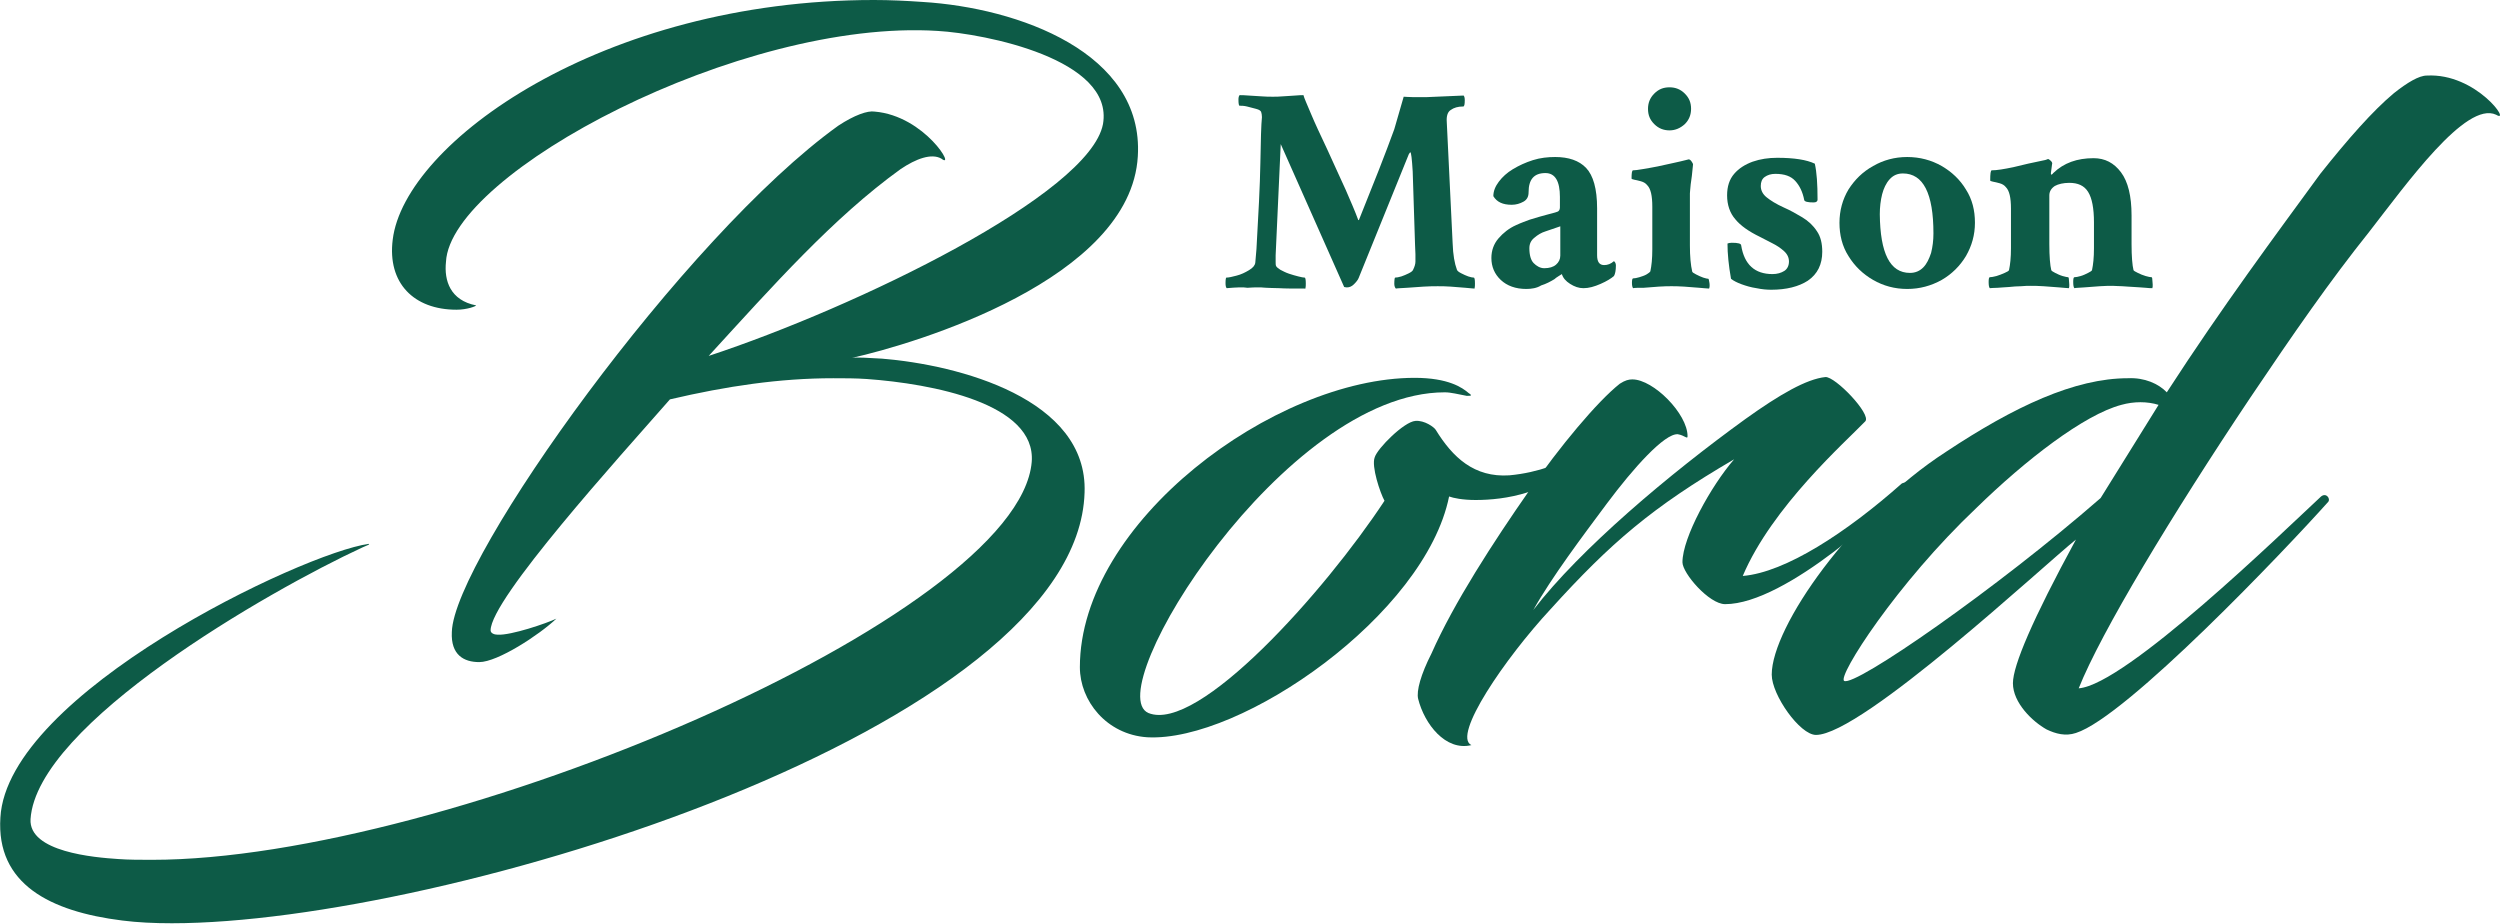
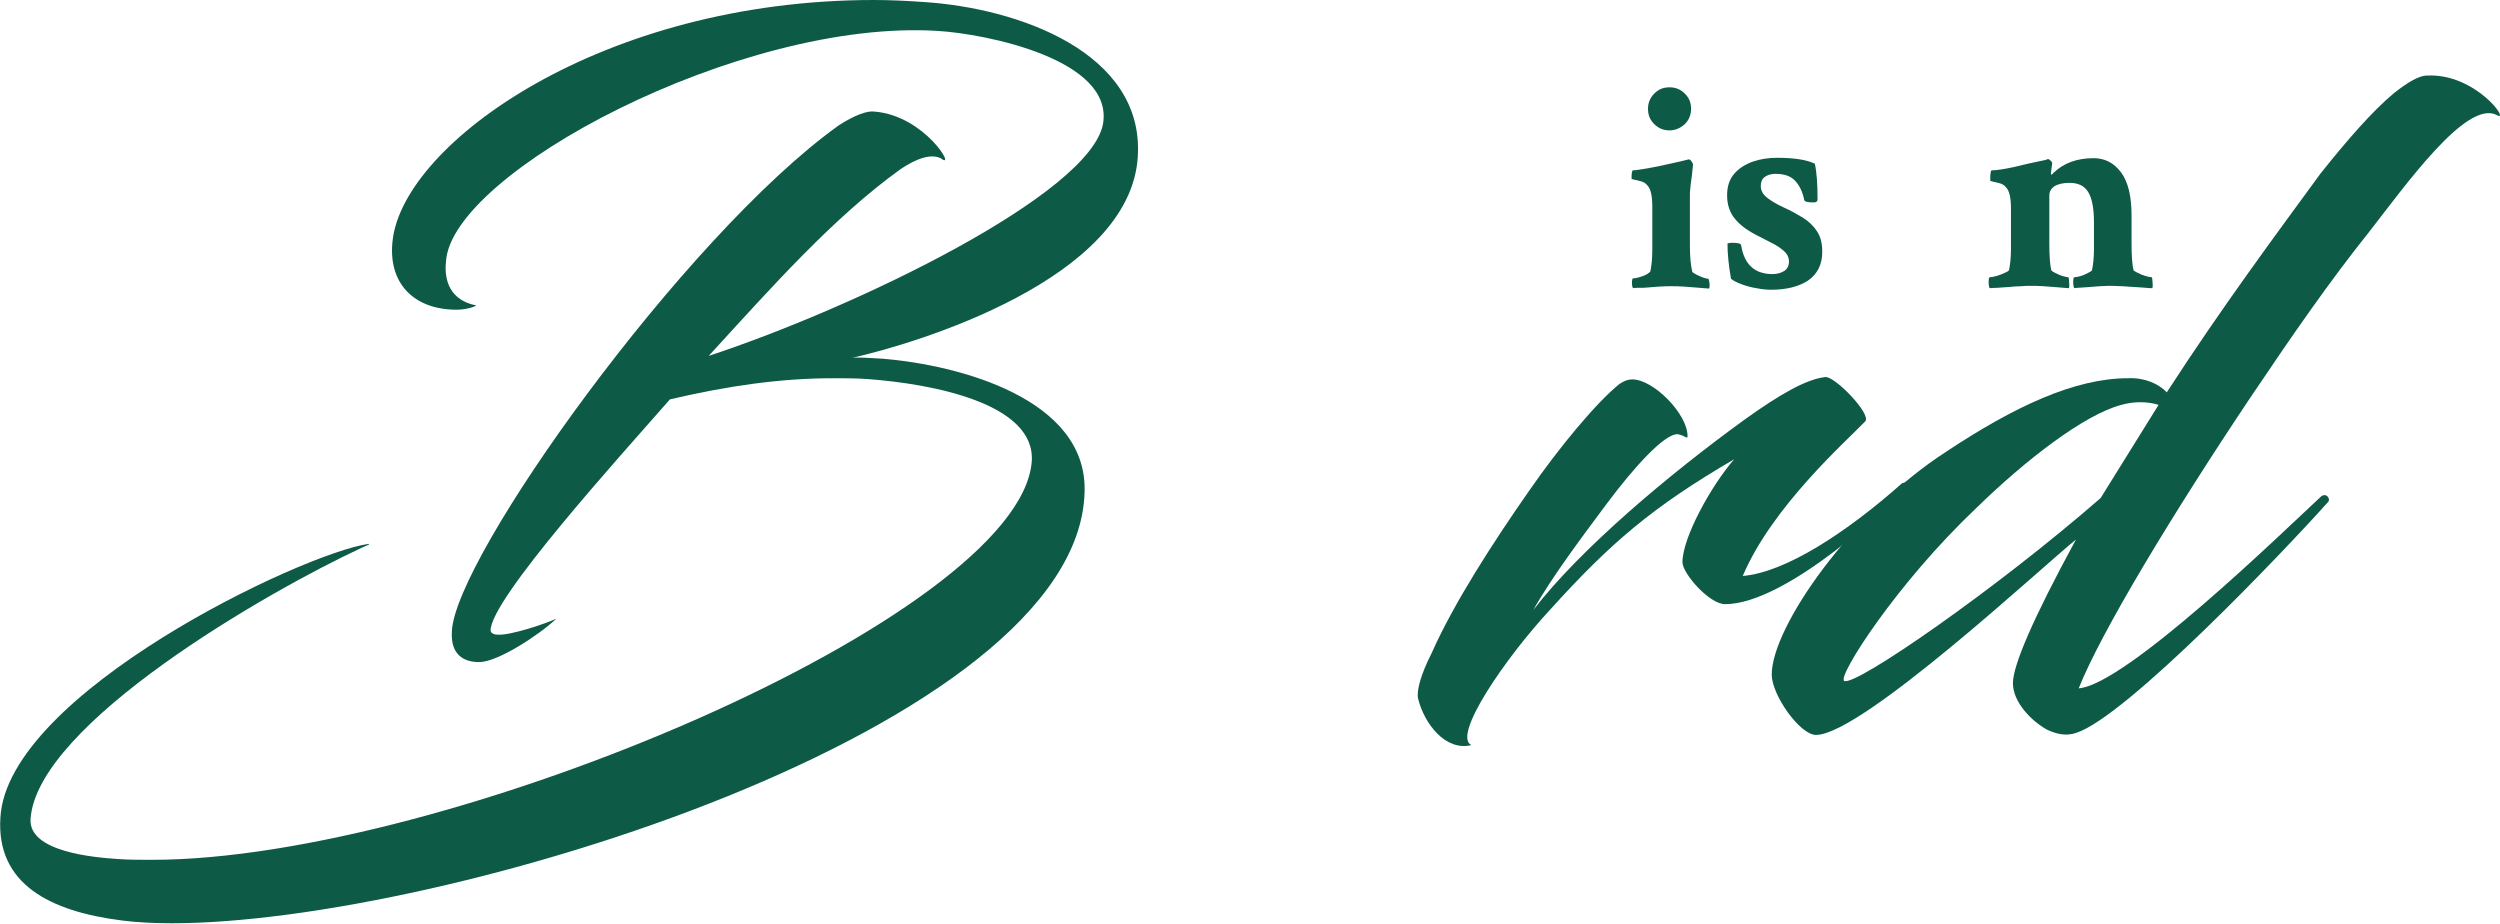
<svg xmlns="http://www.w3.org/2000/svg" version="1.1" id="Calque_1" x="0px" y="0px" viewBox="0 0 638.5 235.9" style="enable-background:new 0 0 638.5 235.9;" xml:space="preserve">
  <style type="text/css">
	.st0{fill:#0D5B47;}
	.st1{fill:#FFFFFF;}
	.st2{fill:#0C5B47;}
	.st3{fill:#E6E8D6;}
	.st4{fill:#0E5B47;}
</style>
  <g>
    <g>
      <g>
        <path class="st0" d="M181,90.9c37.9-12.5,97.3-41.3,100.7-59.2c2.9-16.6-30.2-23.1-42.2-23.8c-50.3-3.2-124.5,36.3-125.6,59     c-0.5,4.8,1.1,9.8,7.7,11.1c0,0.2-2.3,1.1-5,1.1c-10.9,0-17.7-6.8-16.3-17.9C103.3,36.5,153.8,0,223.2,0c4.1,0,8.2,0.2,12.5,0.5     C260,2,292.2,13.4,290.6,39.9c-1.8,31.5-56.9,47.9-73,51.5c1.1-0.2,4.3,0,7.7,0.2c19.5,1.6,52.6,10.2,51.7,34.2     c-1.8,60.1-163.5,110-233.1,110c-4.5,0-8.8-0.2-12.7-0.7c-18.4-2.3-32.2-9.3-31.1-26.3c1.8-31.7,77.3-67.6,94.1-69.9     c0.2,0.2,0,0.2-1.6,0.9c-24,11.1-83.2,45.1-84.8,69.4c-0.5,8.4,16.3,9.8,22.4,10.2c2.7,0.2,5.7,0.2,8.6,0.2     c75.3,0,221.3-62.1,224.7-101.6C264.7,103,238,98,221.4,96.8c-2.9-0.2-5.7-0.2-8.6-0.2c-13.6,0-27.2,2-41.7,5.4     c-12.9,14.7-45.8,51-45.8,59c0,0.7,0.9,1.1,1.8,1.1c3.4,0.2,12.5-2.9,15-4.1c-4.3,4.1-15,11.1-19.7,11.1c-3.9,0-7.3-1.8-7-7.7     c0.5-18.8,59.4-101.1,98.7-129.3c4.1-2.7,7.5-3.9,9.3-3.6c12.9,1.1,20.9,15,17,12c-2.5-1.4-6.4,0-10.4,2.7     C212.8,55.6,197.4,73,181,90.9z" />
-         <path class="st0" d="M369,100.2c-41,0-88.4,76.4-75.7,81.9c12.7,5.2,45.1-31.1,60.3-54.2c-1.1-2-3.4-8.8-2.5-11.1     c0.7-2.3,7.5-9.1,10.4-9.3c2.3-0.2,4.8,1.6,5.2,2.3c4.3,7,9.8,12.2,18.8,11.6c15.2-1.4,23.6-10.2,26.1-10     c-1.1,3.2-10.2,10.7-21.3,14.3c-5,1.6-9.8,2-13.4,2c-3.4,0-5.7-0.5-6.8-0.9c-6.1,30.2-53.1,62.8-77.1,61.5     c-10.4-0.7-17.2-9.3-17.2-17.9c0-37,49.7-73.9,85.5-73.9c8.6,0,12.2,2.5,13.8,3.9c1.1,0.7,0.5,0.7-0.5,0.7     C372.4,100.7,370.6,100.2,369,100.2z" />
        <path class="st0" d="M413.7,98c1.4-0.9,2.3-1.1,3.2-1.1c5.4,0,14.1,8.8,14.1,14.5c0,0.9-0.7-0.2-2.5-0.5     c-3.4-0.2-11.3,8.6-18.1,17.7c-6.1,8.2-14.1,18.8-18.8,27.2c12-15.6,34.7-34.7,54.2-48.8c8.8-6.3,15.6-10.2,20.4-10.7     c2.5-0.2,11.8,9.5,10.2,11.3c-5,5.2-23.8,21.8-31.3,39.5c10.9-0.9,26.5-11.1,40.6-23.6c0.2-0.2,1.6-0.5,1.8,0     c-4.1,5.4-31.3,30.8-46.9,30.8c-4.1,0-10.9-7.9-10.9-10.7c0-6.3,7.3-19.5,13.2-26.3c-20.9,12.2-31.5,21.3-46.9,38.3     c-11.6,12.5-25.2,32.4-20.2,34.7c-6.6,1.6-12-5.4-13.6-11.8c-0.5-2,0.7-6.3,3.4-11.6c5.7-12.9,15.9-28.6,24.9-41.5     C398.3,114.1,408,102.5,413.7,98z" />
        <path class="st0" d="M553.4,100.2c14.1-21.8,28.1-40.6,39.2-55.8c7-8.8,13.4-16.1,18.8-20.6c3.4-2.7,6.4-4.5,8.4-4.5     c12.7-0.7,21.8,12.5,17.7,10c-7.7-3.6-22.9,17.7-32.4,29.9c-10,12.5-19.3,25.9-30.4,42.4c-20,29.9-38.1,59.9-43.8,74.2     c12-0.9,51.9-39.7,61.9-49c1.4-1.1,2.5,0.7,1.8,1.4c-10.9,12.2-51.5,54.9-64.4,59c-2.7,0.9-5.2,0.2-7.5-0.9     c-3.6-2-8.6-6.8-8.6-11.8c0-4.5,5-16.3,16.1-36.7c-7.9,6.3-54.7,49.9-66.4,49.9c-4.1,0-11.3-10.2-11.3-15.4     c0-12.2,20.4-41.3,44.5-56.9c17.5-11.6,32.9-18.8,46.5-18.8C547.7,96.4,551.3,98,553.4,100.2z M551.3,103.4     c-2.9-0.9-6.3-0.9-9.5,0c-9.5,2.5-24.5,14.1-37,26.3c-20.4,19.3-35.6,43.1-33.8,44.2c2.7,1.6,39-23.6,65.5-46.7L551.3,103.4z" />
      </g>
      <g>
-         <path class="st0" d="M313.3,73.6c-0.2-0.2-0.3-0.6-0.3-1.3c0-0.9,0.1-1.4,0.2-1.4c0.6,0,1.5-0.2,2.6-0.5c1.2-0.3,2.2-0.8,3.2-1.4     c1-0.6,1.5-1.2,1.6-1.9l0.3-3.5c0.5-8.8,0.9-16.1,1-22s0.2-9.7,0.4-11.7c0-0.5-0.1-1-0.2-1.3c-0.1-0.3-0.5-0.6-1.3-0.8     c-0.7-0.2-1.5-0.4-2.3-0.6s-1.4-0.2-1.9-0.2c-0.2,0-0.3-0.5-0.3-1.6c0-0.5,0.1-0.9,0.3-1.1c0.5,0,1.2,0,2.3,0.1s2.1,0.1,3.2,0.2     s2.2,0.1,3,0.1c0.7,0,1.6,0,2.6-0.1c1.1-0.1,2.1-0.1,3.1-0.2c1-0.1,1.7-0.1,2.1-0.1c0.2,0.8,0.9,2.3,1.9,4.7s2.4,5.4,4.2,9.2     c1.8,3.9,3.3,7.3,4.7,10.3c1.3,3,2.4,5.5,3.2,7.7h0.1c0.1,0,0.1,0,0.1-0.1c1.9-4.7,3.6-9,5.1-12.8S355,36,356.1,33l2.4-8.3     c0.4,0,1.2,0.1,2.2,0.1s2.3,0,3.8,0l9.3-0.4c0.2,0.2,0.3,0.6,0.3,1.2c0,1-0.1,1.6-0.4,1.6h-0.1c-1.2,0-2.3,0.3-3.1,0.9     c-0.8,0.5-1.1,1.6-1,3l1.5,31c0.1,3,0.5,5.2,1.1,6.8c0.1,0.3,0.5,0.6,1.1,0.9c0.6,0.3,1.2,0.6,1.8,0.8c0.6,0.2,1.1,0.3,1.4,0.3     c0.2,0,0.3,0.5,0.3,1.5c0,0.4,0,0.9-0.1,1.3c-0.3,0-1.1-0.1-2.3-0.2c-1.2-0.1-2.4-0.2-3.8-0.3c-1.3-0.1-2.4-0.1-3.3-0.1     c-0.9,0-2.1,0-3.6,0.1c-1.5,0.1-3,0.2-4.3,0.3c-1.4,0.1-2.3,0.1-2.8,0.2c-0.2-0.2-0.4-0.6-0.4-1.2c0-1,0.1-1.6,0.2-1.6     c0.4,0,0.9-0.1,1.6-0.3c0.6-0.2,1.3-0.5,1.9-0.8c0.6-0.3,1-0.6,1.1-0.9c0.4-0.8,0.6-1.5,0.6-2.1c0-0.5,0-1.2,0-1.9     c0-0.7-0.1-1.6-0.1-2.4l-0.6-18.7c-0.2-3.3-0.4-4.9-0.6-4.9c-0.1,0-0.2,0.2-0.4,0.5L347,71c-0.2,0.5-0.6,1-1.2,1.6     c-0.6,0.6-1.2,0.8-1.8,0.8c0,0-0.3,0-0.7-0.1l-16.2-36.5l-1.3,28.4c0,0.7,0,1.3,0,1.7s0,0.8,0.1,1c0.1,0.3,0.5,0.6,1.1,1     c0.6,0.3,1.3,0.7,2.2,1s1.6,0.5,2.4,0.7s1.3,0.3,1.6,0.3c0.2,0,0.3,0.5,0.3,1.5c0,0.4,0,0.9-0.1,1.3c-3,0-5.2,0-6.7-0.1     c-1.5,0-2.6-0.1-3.2-0.1c-0.6,0-1.1-0.1-1.4-0.1c-0.3,0-0.7,0-1.1,0c-0.4,0-1.2,0-2.4,0.1C317.5,73.3,315.7,73.4,313.3,73.6z" />
-         <path class="st0" d="M389.8,73.8c-2.7,0-4.9-0.8-6.5-2.3c-1.6-1.5-2.4-3.4-2.4-5.6c0-1.9,0.6-3.6,1.8-5c1.2-1.4,2.7-2.6,4.5-3.4     c0.7-0.3,1.3-0.6,1.9-0.8s1.1-0.4,1.6-0.6c1.9-0.6,3.4-1,4.5-1.3c1.1-0.3,2-0.5,2.5-0.7c0.4-0.1,0.7-0.5,0.7-1.1v-2.7     c0-4-1.2-6.1-3.7-6.1c-2.9,0-4.3,1.6-4.3,4.9c0,1.1-0.4,1.9-1.3,2.4c-0.9,0.5-1.9,0.8-3,0.8c-2.3,0-3.8-0.7-4.7-2.2     c0-1.3,0.5-2.5,1.4-3.7s2.1-2.3,3.6-3.2s3.2-1.7,5.1-2.3c1.9-0.6,3.8-0.8,5.7-0.8c3.4,0,6.1,0.9,7.9,2.8     c1.8,1.9,2.8,5.3,2.8,10.3v12c0,1.7,0.6,2.5,1.8,2.5c0.9,0,1.7-0.3,2.5-1c0.3,0.2,0.5,0.6,0.5,1.1c0,1.3-0.2,2.2-0.5,2.7     c-0.7,0.6-1.8,1.3-3.4,2c-1.6,0.7-3,1.1-4.4,1.1c-1.2,0-2.3-0.4-3.4-1.1s-1.8-1.5-2.1-2.5c0,0-0.3,0.2-0.8,0.5s-0.9,0.6-1.1,0.8     c-1,0.6-2.1,1.2-3.4,1.6C392.5,73.6,391.1,73.8,389.8,73.8z M394.4,68.5c1.3,0,2.3-0.3,3-0.9c0.7-0.6,1.1-1.4,1.1-2.3v-7.5     l-3.8,1.3c-1,0.3-2,0.9-2.8,1.6c-0.9,0.7-1.3,1.6-1.3,2.7c0,1.8,0.4,3.1,1.1,3.8S393.3,68.5,394.4,68.5z" />
        <path class="st0" d="M417.1,73.6c-0.2-0.2-0.3-0.7-0.3-1.4s0.1-1.1,0.3-1.1c0.4,0,0.9-0.1,1.6-0.3c0.6-0.2,1.3-0.4,1.8-0.7     s0.9-0.6,1-0.8c0.3-1.4,0.5-3.2,0.5-5.6V52.8c0-2.8-0.4-4.6-1.3-5.5c-0.4-0.5-0.9-0.8-1.6-1s-1.2-0.3-1.7-0.4s-0.7-0.2-0.7-0.3     c0-1.4,0.1-2.1,0.4-2.1c0.4,0,1.3-0.1,2.4-0.3s2.5-0.4,3.9-0.7s2.8-0.6,4.1-0.9c1.3-0.3,2.3-0.5,3-0.7l0.8-0.2     c0.2,0,0.5,0.2,0.7,0.5c0.2,0.3,0.4,0.6,0.4,0.8c-0.2,2.2-0.4,3.9-0.6,5.1c-0.1,1.2-0.2,2-0.2,2.3v13.3c0,2.8,0.2,5,0.6,6.7     c0.1,0.2,0.4,0.4,1,0.7c0.6,0.3,1.2,0.6,1.8,0.8c0.6,0.2,1.1,0.3,1.3,0.3c0.1,0,0.2,0.4,0.3,1.1s0,1.2-0.1,1.4     c-0.4,0-1.2-0.1-2.5-0.2c-1.3-0.1-2.6-0.2-3.9-0.3c-1.4-0.1-2.5-0.1-3.2-0.1s-1.9,0-3.2,0.1c-1.4,0.1-2.7,0.2-3.9,0.3     C418.4,73.5,417.5,73.5,417.1,73.6z M426.4,33.3c-1.5,0-2.8-0.5-3.9-1.6c-1.1-1.1-1.6-2.3-1.6-3.9c0-1.5,0.5-2.8,1.6-3.9     c1.1-1.1,2.3-1.6,3.9-1.6c1.5,0,2.8,0.5,3.9,1.6c1.1,1.1,1.6,2.3,1.6,3.9c0,1.5-0.5,2.8-1.6,3.9     C429.2,32.7,427.9,33.3,426.4,33.3z" />
        <path class="st0" d="M452.4,74c-1.1,0-2.4-0.1-3.8-0.4c-1.4-0.2-2.7-0.6-3.8-1s-2.1-0.9-2.7-1.4c-0.6-3.4-0.9-6.4-0.9-9     c0.2-0.1,0.6-0.2,1.1-0.2c1.6,0,2.4,0.2,2.4,0.7c0.8,4.9,3.5,7.3,8,7.3c1.2,0,2.2-0.3,3-0.8c0.8-0.5,1.2-1.4,1.2-2.4     c0-1-0.4-1.9-1.3-2.7s-1.8-1.4-3-2c-1.1-0.6-2.2-1.1-3.1-1.6c-2.9-1.4-5-2.9-6.3-4.5c-1.4-1.6-2.1-3.7-2.1-6.1     c0-2.3,0.6-4.1,1.8-5.5c1.2-1.4,2.8-2.4,4.7-3.1c2-0.7,4.1-1,6.3-1c4.3,0,7.5,0.5,9.6,1.5c0.5,2.2,0.7,5.2,0.7,9.2     c0,0.4-0.3,0.7-1,0.7c-1.5,0-2.3-0.2-2.4-0.6c-0.4-2.1-1.2-3.7-2.3-4.9c-1.1-1.2-2.7-1.8-5.1-1.8c-1.1,0-2,0.3-2.7,0.8     s-1,1.3-1,2.3c0,1.1,0.5,2.1,1.5,2.9c1,0.8,2.4,1.7,4.4,2.6c1.6,0.7,3.2,1.6,4.7,2.5s2.8,2.1,3.7,3.5c1,1.4,1.4,3.2,1.4,5.3     c0,3.2-1.2,5.7-3.7,7.4C459.4,73.2,456.2,74,452.4,74z" />
-         <path class="st0" d="M487.1,73.8c-3.2,0-6.1-0.8-8.7-2.3c-2.6-1.5-4.7-3.5-6.3-6.1c-1.6-2.5-2.3-5.4-2.3-8.5c0-3.1,0.8-6,2.3-8.5     c1.6-2.5,3.6-4.5,6.3-6c2.6-1.5,5.5-2.3,8.7-2.3c3.2,0,6.2,0.8,8.8,2.3c2.6,1.5,4.7,3.5,6.2,6c1.6,2.5,2.3,5.3,2.3,8.5     c0,3.1-0.8,5.9-2.3,8.5c-1.5,2.5-3.6,4.6-6.2,6.1C493.2,73,490.3,73.8,487.1,73.8z M487.8,69.7c1.4,0,2.5-0.5,3.4-1.4     c0.9-0.9,1.5-2.2,2-3.7c0.4-1.6,0.6-3.2,0.6-5c0-10.2-2.6-15.3-7.8-15.3c-1.4,0-2.5,0.5-3.4,1.5c-0.9,1-1.5,2.3-1.9,3.8     c-0.4,1.6-0.6,3.3-0.6,5.1C480.2,64.7,482.7,69.7,487.8,69.7z" />
        <path class="st0" d="M508.2,73.6c-0.2-0.2-0.3-0.7-0.3-1.6c0-0.8,0.1-1.2,0.3-1.2c0.4,0,0.9-0.1,1.7-0.3c0.7-0.2,1.4-0.5,2.1-0.8     s1-0.5,1.1-0.7c0.3-1.4,0.5-3.2,0.5-5.6V53.3c0-2.8-0.4-4.6-1.3-5.5c-0.4-0.5-0.9-0.8-1.6-1c-0.7-0.2-1.2-0.3-1.7-0.4     s-0.7-0.2-0.7-0.3c0-1.7,0.1-2.6,0.4-2.6c1.3,0,3.1-0.3,5.5-0.8c2.4-0.6,5-1.2,8-1.8l0.4-0.1c0,0,0.1-0.1,0.3-0.1l0.1-0.1     c0.2,0,0.5,0.2,0.8,0.5c0.3,0.3,0.4,0.6,0.3,0.8l-0.3,2.3c0,0.2,0,0.4,0.1,0.4c0.1,0,0.3-0.1,0.5-0.4c2.7-2.6,6.1-3.8,10.3-3.8     c2.9,0,5.2,1.2,7,3.6c1.8,2.4,2.7,6.1,2.7,11v7.3c0,3.2,0.2,5.5,0.5,6.7c0.1,0.2,0.5,0.4,1.1,0.7c0.6,0.3,1.3,0.6,2,0.8     c0.7,0.2,1.2,0.3,1.5,0.3c0.1,0,0.2,0.2,0.2,0.6c0,0.4,0.1,0.8,0.1,1.3s0,0.7-0.1,0.9c-0.3,0-0.9,0-1.7-0.1     c-0.8-0.1-1.8-0.1-2.9-0.2c-1.1-0.1-2.2-0.1-3.1-0.2c-1,0-1.8-0.1-2.4-0.1c-0.8,0-1.9,0-3.3,0.1c-1.4,0.1-2.7,0.2-4,0.3     c-1.3,0.1-2.1,0.1-2.5,0.2c-0.2-0.2-0.3-0.7-0.3-1.6c0-0.8,0.1-1.2,0.3-1.2c0.4,0,0.9-0.1,1.6-0.3c0.7-0.2,1.3-0.5,1.9-0.8     c0.6-0.3,0.9-0.5,1-0.7c0.3-1.4,0.5-3.2,0.5-5.6v-6.6c0-3.6-0.5-6.2-1.5-7.8s-2.6-2.3-4.8-2.3c-1.5,0-2.8,0.3-3.7,0.8     c-0.9,0.6-1.4,1.4-1.4,2.4v12.4c0,3.2,0.2,5.5,0.5,6.7c0.1,0.2,0.4,0.4,1,0.7c0.6,0.3,1.2,0.6,1.9,0.8c0.7,0.2,1.2,0.3,1.4,0.3     c0.1,0,0.2,0.2,0.2,0.6s0.1,0.8,0.1,1.3s0,0.7-0.1,0.9c-0.4,0-1.2-0.1-2.5-0.2c-1.3-0.1-2.6-0.2-4-0.3c-1.4-0.1-2.5-0.1-3.3-0.1     c-0.6,0-1.4,0-2.4,0.1c-1,0-2.1,0.1-3.1,0.2c-1.1,0.1-2,0.1-2.9,0.2C509,73.5,508.5,73.6,508.2,73.6z" />
      </g>
    </g>
  </g>
</svg>